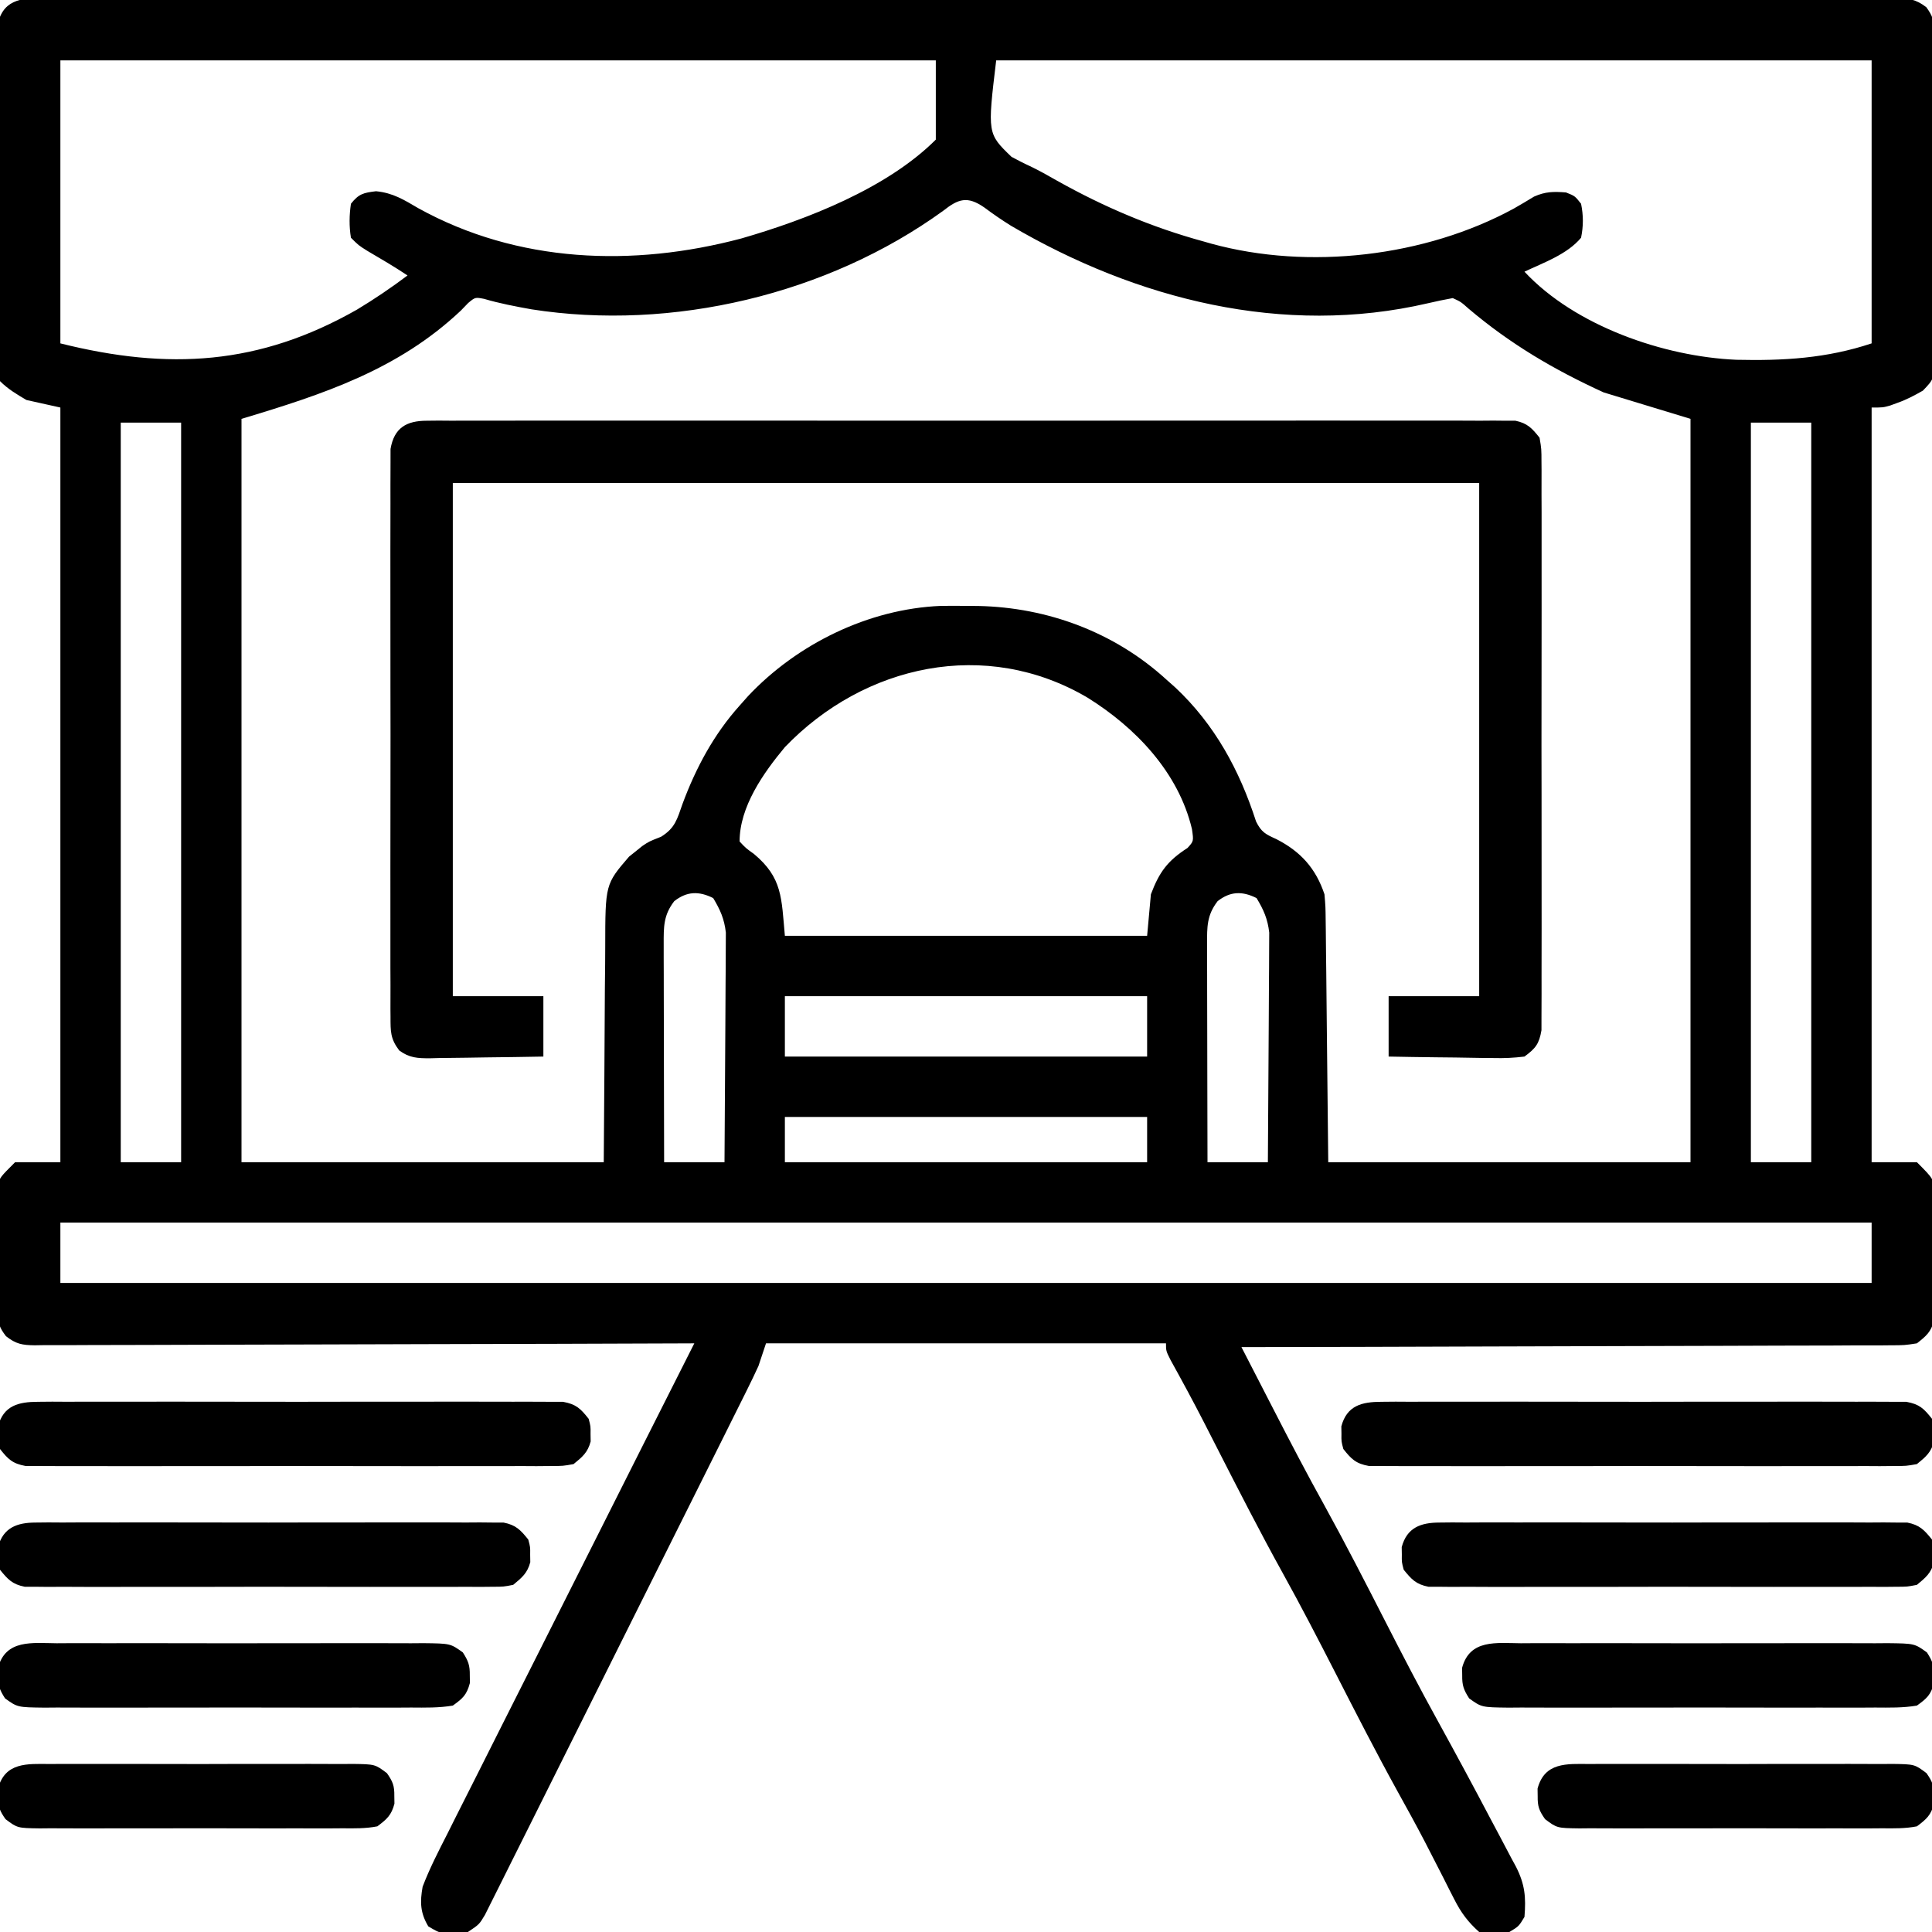
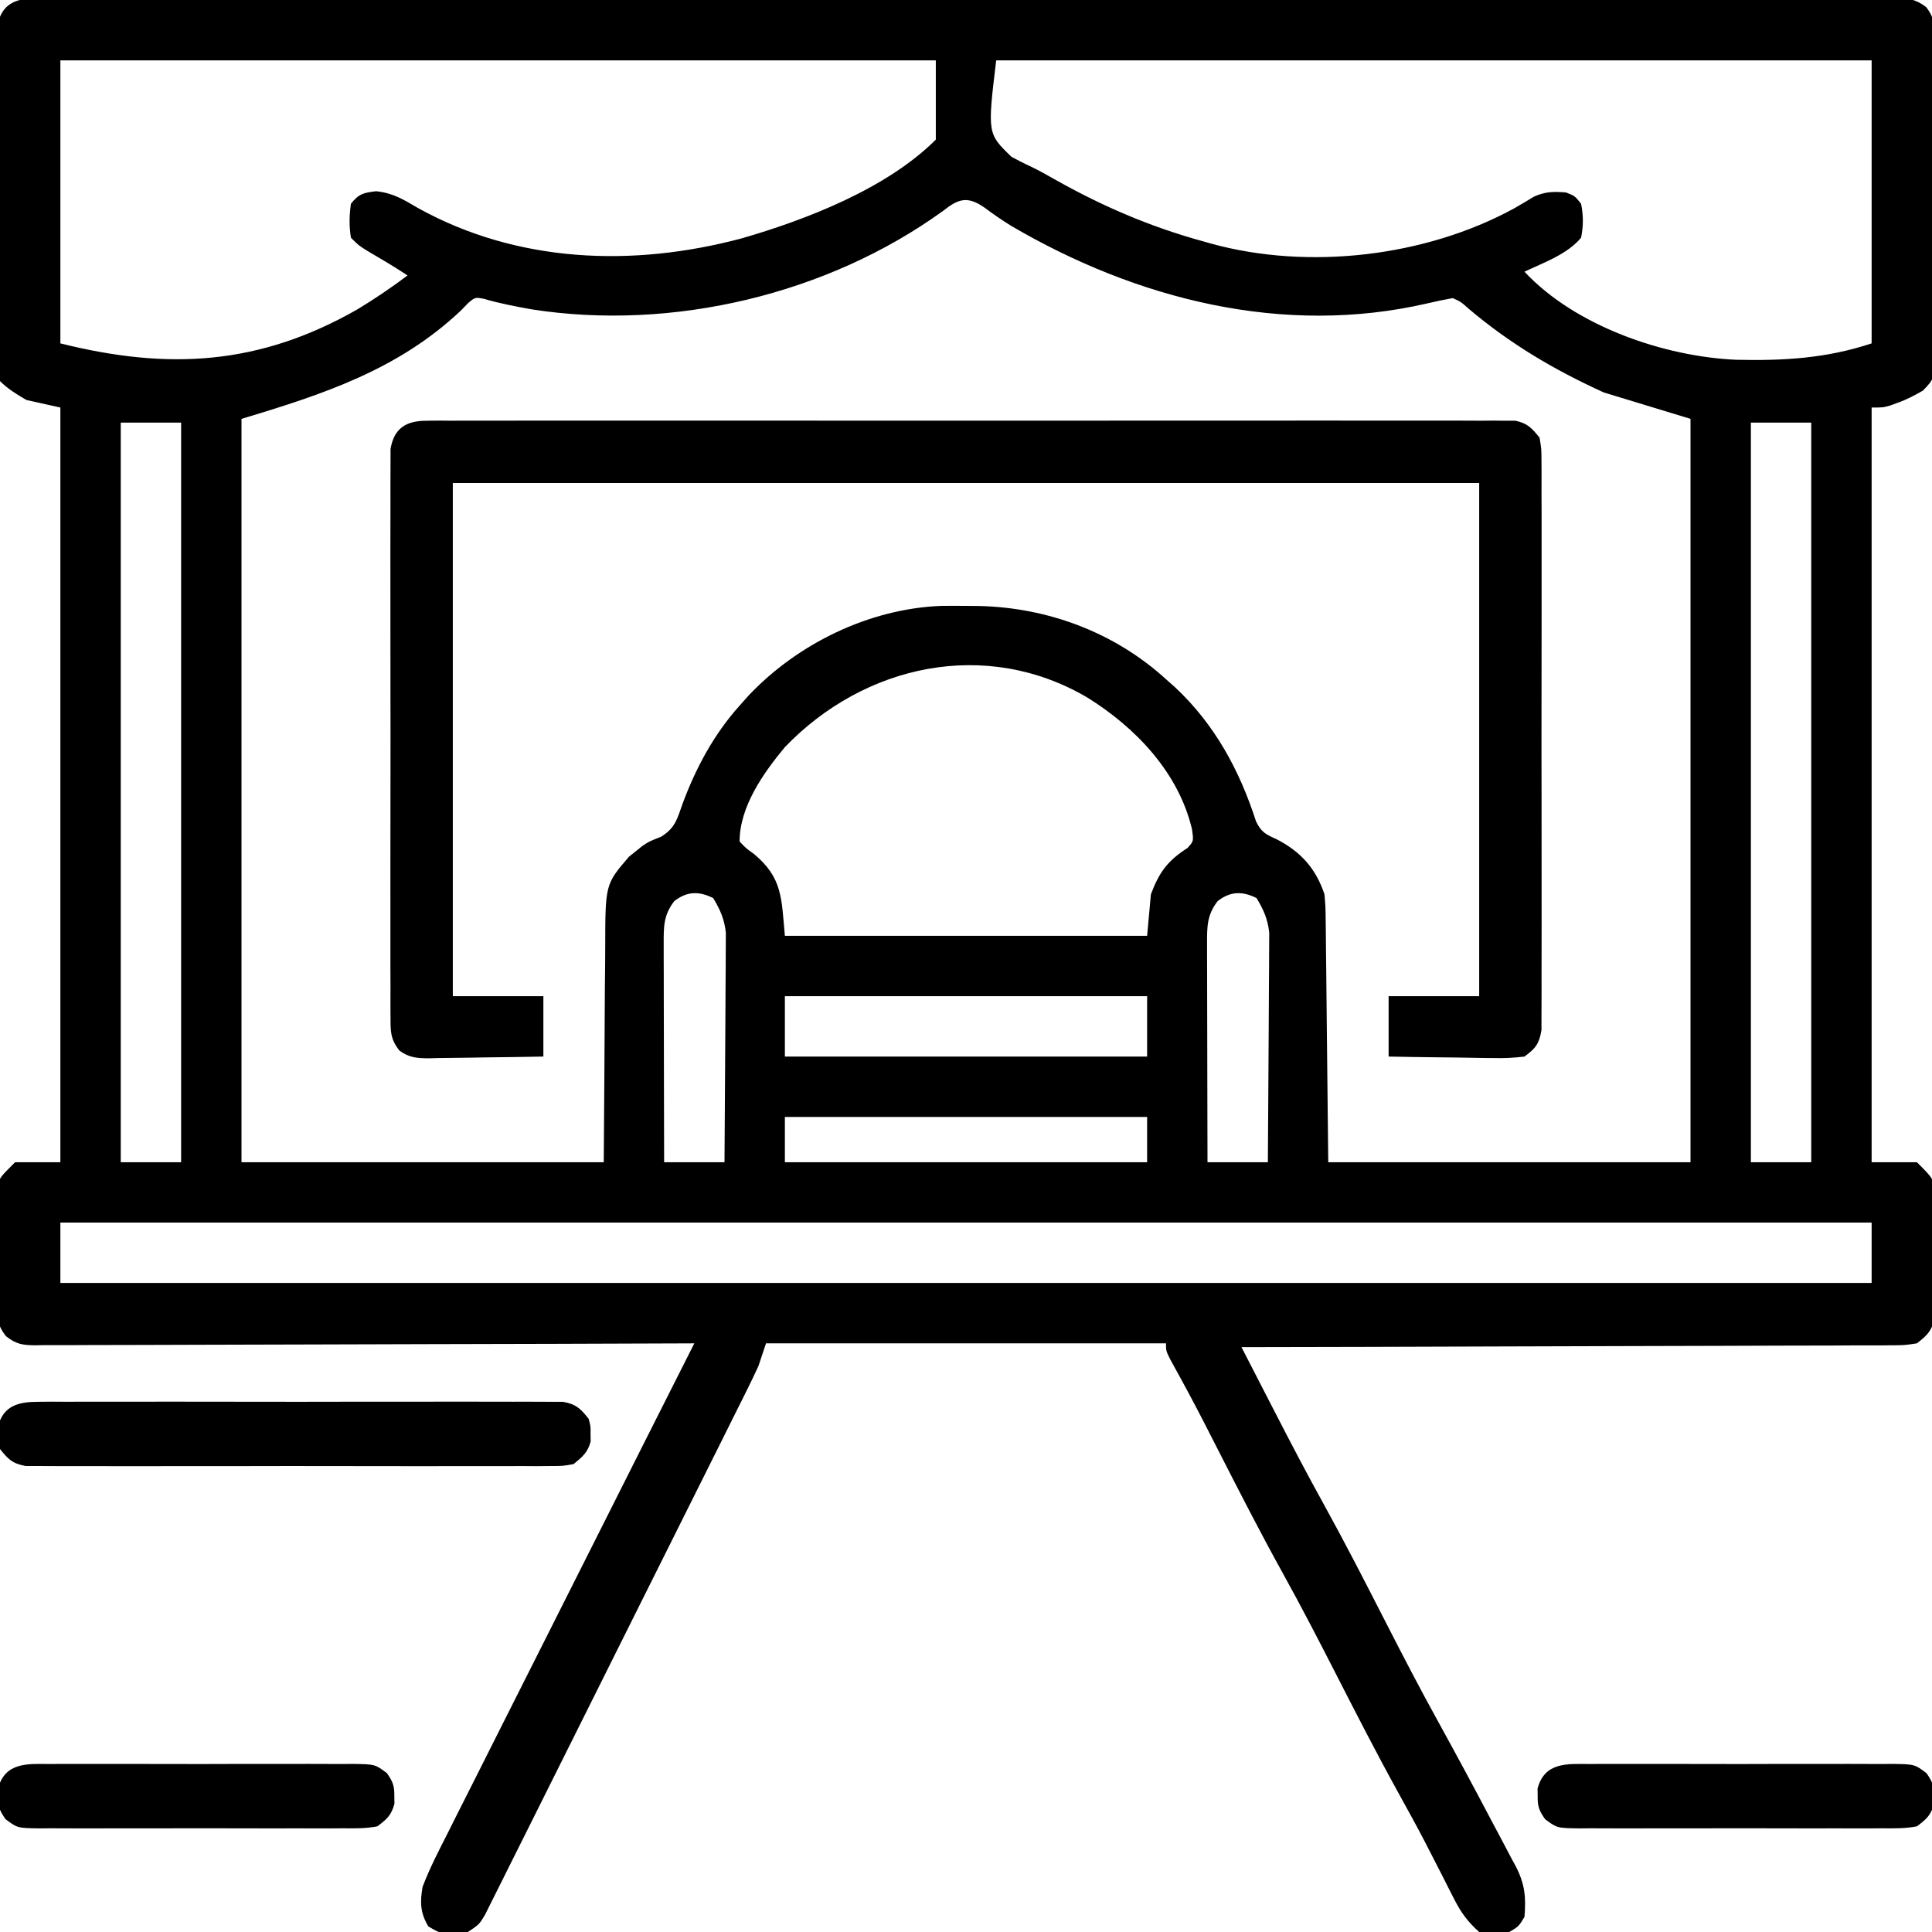
<svg xmlns="http://www.w3.org/2000/svg" width="512" height="512">
  <path d="M0 0 C0.854 -0.006 1.709 -0.012 2.589 -0.018 C5.471 -0.032 8.353 -0.018 11.236 -0.005 C13.315 -0.009 15.395 -0.016 17.474 -0.023 C23.204 -0.04 28.933 -0.032 34.663 -0.02 C40.836 -0.011 47.01 -0.024 53.183 -0.035 C64.582 -0.052 75.982 -0.051 87.381 -0.04 C97.911 -0.03 108.441 -0.027 118.971 -0.032 C119.669 -0.032 120.367 -0.033 121.086 -0.033 C123.919 -0.034 126.751 -0.035 129.584 -0.037 C156.169 -0.049 182.755 -0.038 209.34 -0.016 C232.971 0.003 256.602 0.001 280.234 -0.018 C306.77 -0.04 333.306 -0.048 359.842 -0.036 C362.669 -0.034 365.497 -0.033 368.324 -0.032 C369.021 -0.032 369.717 -0.031 370.434 -0.031 C380.959 -0.026 391.484 -0.032 402.008 -0.042 C413.973 -0.053 425.937 -0.05 437.901 -0.029 C444.01 -0.018 450.119 -0.014 456.228 -0.027 C461.814 -0.039 467.399 -0.033 472.985 -0.011 C475.012 -0.007 477.039 -0.009 479.066 -0.019 C481.809 -0.031 484.552 -0.019 487.296 0 C488.491 -0.014 488.491 -0.014 489.711 -0.028 C493.284 0.021 495.26 0.206 498.138 2.41 C499.815 4.736 500.151 5.807 500.162 8.64 C500.175 9.456 500.188 10.272 500.201 11.112 C500.195 11.999 500.188 12.885 500.181 13.798 C500.19 14.739 500.199 15.679 500.207 16.648 C500.23 19.756 500.223 22.864 500.214 25.972 C500.219 28.132 500.226 30.291 500.233 32.451 C500.243 36.977 500.239 41.502 500.224 46.028 C500.207 51.833 500.231 57.636 500.266 63.44 C500.288 67.9 500.286 72.359 500.278 76.818 C500.277 78.958 500.284 81.098 500.299 83.239 C500.316 86.229 500.302 89.218 500.279 92.208 C500.291 93.095 500.302 93.981 500.314 94.894 C500.221 100.904 500.221 100.904 497.242 104.019 C495.01 105.296 492.943 106.399 490.523 107.253 C489.86 107.496 489.198 107.738 488.515 107.988 C486.648 108.503 486.648 108.503 483.648 108.503 C483.648 174.503 483.648 240.503 483.648 308.503 C487.608 308.503 491.568 308.503 495.648 308.503 C500.149 313.005 500.149 313.005 500.165 316.566 C500.184 317.747 500.184 317.747 500.204 318.953 C500.191 320.215 500.191 320.215 500.179 321.503 C500.183 322.376 500.187 323.249 500.191 324.148 C500.193 325.99 500.186 327.833 500.169 329.675 C500.148 332.494 500.169 335.31 500.195 338.128 C500.192 339.92 500.187 341.712 500.179 343.503 C500.187 344.345 500.195 345.187 500.204 346.054 C500.185 347.236 500.185 347.236 500.165 348.441 C500.162 349.131 500.159 349.82 500.156 350.531 C499.39 353.505 498.051 354.61 495.648 356.503 C492.36 357.011 492.36 357.011 488.371 357.022 C487.27 357.034 487.27 357.034 486.146 357.045 C483.684 357.065 481.224 357.057 478.762 357.049 C476.998 357.058 475.234 357.068 473.47 357.081 C468.679 357.108 463.888 357.112 459.097 357.111 C454.091 357.114 449.085 357.14 444.078 357.163 C434.598 357.203 425.117 357.224 415.636 357.237 C404.843 357.253 394.05 357.291 383.257 357.331 C361.054 357.414 338.851 357.468 316.648 357.503 C318.817 361.722 320.988 365.94 323.161 370.157 C323.897 371.587 324.633 373.017 325.369 374.448 C329.65 382.775 333.98 391.064 338.523 399.253 C344.176 409.5 349.506 419.902 354.833 430.321 C359.35 439.152 363.909 447.947 368.71 456.628 C373.456 465.259 378.137 473.924 382.719 482.643 C383.497 484.118 384.281 485.59 385.07 487.058 C386.18 489.123 387.268 491.198 388.351 493.277 C388.685 493.887 389.018 494.498 389.362 495.127 C391.792 499.873 392.069 503.302 391.648 508.503 C390.148 511.003 390.148 511.003 387.648 512.503 C384.868 513.05 382.396 513.233 379.648 512.503 C376.701 509.887 374.824 507.359 373.054 503.855 C372.588 502.945 372.122 502.034 371.641 501.096 C370.902 499.627 370.902 499.627 370.148 498.128 C369.069 496.021 367.988 493.914 366.906 491.808 C366.359 490.744 365.813 489.68 365.25 488.584 C362.917 484.098 360.472 479.677 358.023 475.253 C352.283 464.842 346.874 454.27 341.463 443.686 C336.967 434.896 332.433 426.141 327.648 417.503 C321.528 406.457 315.794 395.216 310.052 383.97 C309.317 382.532 308.582 381.094 307.847 379.656 C307.493 378.963 307.139 378.269 306.775 377.555 C303.91 371.962 300.921 366.443 297.874 360.947 C296.648 358.503 296.648 358.503 296.648 356.503 C261.668 356.503 226.688 356.503 190.648 356.503 C189.988 358.483 189.328 360.463 188.648 362.503 C187.675 364.629 186.661 366.737 185.618 368.83 C185.316 369.438 185.015 370.046 184.704 370.673 C183.698 372.697 182.687 374.718 181.675 376.739 C180.951 378.194 180.226 379.65 179.502 381.106 C177.539 385.05 175.571 388.991 173.601 392.931 C172.371 395.393 171.142 397.855 169.913 400.318 C165.628 408.907 161.339 417.494 157.046 426.079 C153.041 434.085 149.046 442.097 145.055 450.11 C141.628 456.99 138.195 463.868 134.757 470.742 C132.704 474.848 130.653 478.956 128.608 483.066 C126.687 486.928 124.759 490.785 122.824 494.639 C122.115 496.056 121.408 497.475 120.704 498.894 C119.745 500.828 118.776 502.757 117.804 504.685 C117.264 505.766 116.724 506.848 116.167 507.963 C114.648 510.503 114.648 510.503 111.648 512.503 C104.744 513.161 104.744 513.161 101.148 511.003 C98.993 507.412 98.931 504.526 99.648 500.503 C101.51 495.624 103.883 491.02 106.257 486.376 C106.968 484.957 107.677 483.537 108.385 482.117 C110.305 478.275 112.244 474.444 114.187 470.614 C116.216 466.606 118.227 462.588 120.241 458.571 C124.053 450.971 127.881 443.38 131.715 435.792 C136.081 427.15 140.428 418.499 144.774 409.848 C153.712 392.056 162.672 374.276 171.648 356.503 C170.724 356.507 169.8 356.511 168.848 356.515 C146.381 356.603 123.915 356.669 101.448 356.711 C90.583 356.731 79.719 356.759 68.854 356.805 C59.386 356.845 49.918 356.871 40.45 356.88 C35.435 356.885 30.421 356.897 25.406 356.926 C20.688 356.953 15.971 356.962 11.253 356.956 C9.519 356.957 7.786 356.965 6.052 356.98 C3.689 357 1.326 356.995 -1.038 356.984 C-1.726 356.996 -2.415 357.008 -3.125 357.02 C-6.479 356.978 -8.106 356.697 -10.778 354.597 C-12.512 352.291 -12.857 351.284 -12.87 348.441 C-12.889 347.259 -12.889 347.259 -12.908 346.054 C-12.9 345.212 -12.892 344.371 -12.883 343.503 C-12.887 342.631 -12.891 341.758 -12.895 340.859 C-12.898 339.016 -12.89 337.174 -12.874 335.331 C-12.852 332.513 -12.873 329.697 -12.899 326.878 C-12.896 325.087 -12.891 323.295 -12.883 321.503 C-12.896 320.241 -12.896 320.241 -12.908 318.953 C-12.895 318.165 -12.883 317.377 -12.87 316.566 C-12.867 315.876 -12.863 315.187 -12.86 314.476 C-12.352 312.503 -12.352 312.503 -8.352 308.503 C-4.392 308.503 -0.432 308.503 3.648 308.503 C3.648 242.503 3.648 176.503 3.648 108.503 C0.678 107.843 -2.292 107.183 -5.352 106.503 C-7.932 104.983 -10.235 103.621 -12.352 101.503 C-12.469 98.511 -12.52 95.542 -12.529 92.549 C-12.536 91.609 -12.542 90.669 -12.549 89.701 C-12.569 86.577 -12.58 83.452 -12.59 80.328 C-12.595 79.263 -12.599 78.199 -12.603 77.103 C-12.624 71.47 -12.638 65.837 -12.647 60.205 C-12.658 54.377 -12.693 48.549 -12.733 42.722 C-12.759 38.25 -12.767 33.778 -12.771 29.306 C-12.776 27.157 -12.787 25.008 -12.806 22.86 C-12.83 19.855 -12.829 16.851 -12.822 13.846 C-12.835 12.955 -12.848 12.064 -12.861 11.146 C-12.854 10.325 -12.847 9.505 -12.84 8.66 C-12.842 7.95 -12.845 7.239 -12.847 6.508 C-11.223 -0.07 -5.741 -0.067 0 0 Z M3.648 16.503 C3.648 41.253 3.648 66.003 3.648 91.503 C32.336 98.675 56.373 97.289 82.277 82.539 C86.901 79.747 91.333 76.752 95.648 73.503 C92.152 71.173 88.547 69.068 84.925 66.941 C82.648 65.503 82.648 65.503 80.648 63.503 C80.152 60.464 80.202 57.548 80.648 54.503 C82.734 51.856 83.995 51.582 87.304 51.183 C91.778 51.612 94.695 53.449 98.523 55.691 C124.847 70.241 155.373 71.334 184.087 63.706 C201.331 58.732 222.687 50.465 235.648 37.503 C235.648 30.573 235.648 23.643 235.648 16.503 C159.088 16.503 82.528 16.503 3.648 16.503 Z M251.648 16.503 C249.32 35.908 249.32 35.908 255.71 42.066 C257.311 42.921 258.92 43.767 260.571 44.519 C263.041 45.69 265.386 47.025 267.761 48.378 C280.247 55.37 292.848 60.73 306.648 64.503 C307.644 64.787 307.644 64.787 308.661 65.077 C334.454 72.148 365.343 68.561 388.804 55.785 C390.614 54.753 392.41 53.697 394.183 52.605 C397.192 51.26 399.384 51.247 402.648 51.503 C405.023 52.441 405.023 52.441 406.648 54.503 C407.281 57.626 407.279 60.38 406.648 63.503 C402.975 67.911 396.784 70.07 391.648 72.503 C405.027 86.87 428.57 95.02 447.788 95.847 C460.262 96.133 471.742 95.472 483.648 91.503 C483.648 66.753 483.648 42.003 483.648 16.503 C407.088 16.503 330.528 16.503 251.648 16.503 Z M237.585 56.378 C206.99 78.54 165.761 88.319 128.503 82.477 C124.262 81.716 120.054 80.918 115.917 79.699 C113.576 79.258 113.576 79.258 111.718 80.804 C110.755 81.8 110.755 81.8 109.773 82.816 C93.205 98.456 73.39 104.981 51.648 111.503 C51.648 176.513 51.648 241.523 51.648 308.503 C83.328 308.503 115.008 308.503 147.648 308.503 C147.818 285.498 147.818 285.498 147.946 262.492 C147.991 258.021 147.991 258.021 148.017 255.922 C148.032 254.469 148.039 253.017 148.039 251.565 C148.058 234.837 148.058 234.837 154.359 227.515 C154.908 227.078 155.457 226.641 156.023 226.191 C156.625 225.705 157.227 225.219 157.847 224.718 C159.648 223.503 159.648 223.503 162.835 222.253 C166.596 219.913 167.088 217.597 168.531 213.519 C172.059 203.995 176.846 195.078 183.648 187.503 C184.376 186.682 185.104 185.861 185.855 185.015 C198.873 171.156 217.842 161.856 236.98 161.07 C239.14 161.046 241.3 161.045 243.46 161.066 C244.6 161.075 245.74 161.084 246.915 161.093 C265.235 161.469 282.982 168.047 296.648 180.503 C297.466 181.23 298.285 181.957 299.128 182.706 C309.568 192.499 316.155 204.646 320.515 218.199 C321.914 221.045 323.045 221.588 325.898 222.878 C332.343 226.179 336.344 230.613 338.648 237.503 C338.926 240.8 338.926 240.8 338.967 244.589 C338.977 245.293 338.987 245.997 338.997 246.723 C339.028 248.99 339.045 251.256 339.062 253.523 C339.079 254.928 339.097 256.332 339.115 257.737 C339.178 262.93 339.225 268.123 339.273 273.316 C339.397 284.928 339.52 296.54 339.648 308.503 C371.328 308.503 403.008 308.503 435.648 308.503 C435.648 243.493 435.648 178.483 435.648 111.503 C428.058 109.193 420.468 106.883 412.648 104.503 C399.463 98.476 387.917 91.681 376.863 82.324 C374.787 80.48 374.787 80.48 372.648 79.503 C370.427 79.894 368.219 80.366 366.023 80.878 C327.755 89.761 288.833 79.825 255.581 60.335 C253.139 58.81 250.824 57.23 248.523 55.503 C243.983 52.345 241.605 53.212 237.585 56.378 Z M19.648 112.503 C19.648 177.183 19.648 241.863 19.648 308.503 C24.928 308.503 30.208 308.503 35.648 308.503 C35.648 243.823 35.648 179.143 35.648 112.503 C30.368 112.503 25.088 112.503 19.648 112.503 Z M451.648 112.503 C451.648 177.183 451.648 241.863 451.648 308.503 C456.928 308.503 462.208 308.503 467.648 308.503 C467.648 243.823 467.648 179.143 467.648 112.503 C462.368 112.503 457.088 112.503 451.648 112.503 Z M195.648 198.503 C189.921 205.391 183.648 214.307 183.648 223.503 C185.297 225.266 185.297 225.266 187.46 226.816 C195.017 233.131 194.733 238.44 195.648 248.503 C227.328 248.503 259.008 248.503 291.648 248.503 C291.978 244.873 292.308 241.243 292.648 237.503 C294.878 231.586 297.056 228.638 302.355 225.218 C303.992 223.422 303.992 223.422 303.527 220.206 C299.968 205.211 288.611 193.327 275.861 185.391 C248.904 169.505 216.696 176.592 195.648 198.503 Z M166.335 239.316 C163.455 243.049 163.525 246.15 163.534 250.719 C163.534 252 163.534 253.281 163.535 254.601 C163.54 255.999 163.545 257.398 163.55 258.796 C163.552 260.227 163.553 261.658 163.554 263.088 C163.558 266.851 163.568 270.614 163.579 274.377 C163.589 278.218 163.594 282.059 163.599 285.9 C163.61 293.434 163.627 300.969 163.648 308.503 C168.928 308.503 174.208 308.503 179.648 308.503 C179.716 300.262 179.771 292.022 179.803 283.781 C179.819 279.954 179.84 276.127 179.874 272.3 C179.907 268.604 179.925 264.908 179.932 261.212 C179.938 259.805 179.949 258.398 179.965 256.99 C179.987 255.013 179.988 253.036 179.988 251.06 C179.995 249.936 180.002 248.812 180.009 247.655 C179.593 244.025 178.53 241.617 176.648 238.503 C172.853 236.606 169.675 236.699 166.335 239.316 Z M310.335 239.316 C307.455 243.049 307.525 246.15 307.534 250.719 C307.534 252 307.534 253.281 307.535 254.601 C307.54 255.999 307.545 257.398 307.55 258.796 C307.552 260.227 307.553 261.658 307.554 263.088 C307.558 266.851 307.568 270.614 307.579 274.377 C307.589 278.218 307.594 282.059 307.599 285.9 C307.61 293.434 307.627 300.969 307.648 308.503 C312.928 308.503 318.208 308.503 323.648 308.503 C323.716 300.262 323.771 292.022 323.803 283.781 C323.819 279.954 323.84 276.127 323.874 272.3 C323.907 268.604 323.925 264.908 323.932 261.212 C323.938 259.805 323.949 258.398 323.965 256.99 C323.987 255.013 323.988 253.036 323.988 251.06 C323.995 249.936 324.002 248.812 324.009 247.655 C323.593 244.025 322.53 241.617 320.648 238.503 C316.853 236.606 313.675 236.699 310.335 239.316 Z M195.648 264.503 C195.648 269.783 195.648 275.063 195.648 280.503 C227.328 280.503 259.008 280.503 291.648 280.503 C291.648 275.223 291.648 269.943 291.648 264.503 C259.968 264.503 228.288 264.503 195.648 264.503 Z M195.648 296.503 C195.648 300.463 195.648 304.423 195.648 308.503 C227.328 308.503 259.008 308.503 291.648 308.503 C291.648 304.543 291.648 300.583 291.648 296.503 C259.968 296.503 228.288 296.503 195.648 296.503 Z M3.648 324.503 C3.648 329.783 3.648 335.063 3.648 340.503 C162.048 340.503 320.448 340.503 483.648 340.503 C483.648 335.223 483.648 329.943 483.648 324.503 C325.248 324.503 166.848 324.503 3.648 324.503 Z " fill="#000000" transform="translate(12.352,-0.503)" />
  <path d="M0 0 C1.555 -0.016 1.555 -0.016 3.141 -0.032 C4.278 -0.023 5.416 -0.014 6.588 -0.005 C8.402 -0.014 8.402 -0.014 10.252 -0.023 C13.611 -0.037 16.968 -0.032 20.327 -0.02 C23.948 -0.01 27.569 -0.024 31.19 -0.035 C38.284 -0.053 45.378 -0.049 52.472 -0.038 C58.237 -0.029 64.001 -0.028 69.766 -0.032 C70.996 -0.033 70.996 -0.033 72.25 -0.034 C73.915 -0.035 75.581 -0.036 77.246 -0.038 C92.869 -0.049 108.492 -0.036 124.116 -0.014 C137.527 0.003 150.938 0 164.349 -0.018 C179.916 -0.04 195.482 -0.048 211.049 -0.036 C212.708 -0.034 214.367 -0.033 216.027 -0.032 C216.843 -0.031 217.659 -0.031 218.501 -0.03 C224.26 -0.027 230.019 -0.032 235.778 -0.042 C242.794 -0.053 249.81 -0.05 256.827 -0.029 C260.408 -0.018 263.989 -0.014 267.57 -0.027 C271.449 -0.041 275.326 -0.025 279.205 -0.005 C280.911 -0.018 280.911 -0.018 282.651 -0.032 C283.688 -0.021 284.724 -0.011 285.792 0 C286.688 0.001 287.583 0.001 288.506 0.002 C291.691 0.67 292.896 1.987 294.896 4.503 C295.4 7.483 295.4 7.483 295.404 11.032 C295.414 12.013 295.414 12.013 295.423 13.013 C295.439 15.203 295.426 17.392 295.414 19.581 C295.419 21.152 295.426 22.722 295.435 24.293 C295.453 28.557 295.446 32.821 295.434 37.086 C295.423 41.547 295.433 46.008 295.439 50.469 C295.446 57.961 295.437 65.453 295.418 72.945 C295.396 81.609 295.403 90.272 295.425 98.936 C295.443 106.372 295.446 113.808 295.435 121.244 C295.429 125.687 295.428 130.129 295.441 134.571 C295.453 138.748 295.445 142.924 295.422 147.1 C295.417 148.633 295.418 150.167 295.427 151.7 C295.438 153.792 295.424 155.883 295.404 157.975 C295.402 159.732 295.402 159.732 295.4 161.524 C294.787 165.153 293.835 166.342 290.896 168.503 C288.007 168.852 285.51 168.972 282.631 168.894 C281.837 168.888 281.044 168.883 280.226 168.877 C277.699 168.854 275.173 168.804 272.646 168.753 C270.93 168.733 269.214 168.715 267.498 168.699 C263.296 168.658 259.098 168.58 254.896 168.503 C254.896 163.223 254.896 157.943 254.896 152.503 C262.816 152.503 270.736 152.503 278.896 152.503 C278.896 107.623 278.896 62.743 278.896 16.503 C189.136 16.503 99.376 16.503 6.896 16.503 C6.896 61.383 6.896 106.263 6.896 152.503 C14.816 152.503 22.736 152.503 30.896 152.503 C30.896 157.783 30.896 163.063 30.896 168.503 C25.842 168.595 20.79 168.675 15.735 168.723 C14.016 168.743 12.297 168.77 10.579 168.805 C8.106 168.854 5.635 168.876 3.162 168.894 C2.012 168.925 2.012 168.925 0.838 168.957 C-2.47 168.958 -4.601 168.873 -7.307 166.883 C-9.671 163.753 -9.607 161.878 -9.612 157.975 C-9.618 157.321 -9.624 156.667 -9.631 155.993 C-9.647 153.804 -9.634 151.615 -9.621 149.425 C-9.627 147.855 -9.634 146.284 -9.643 144.714 C-9.661 140.449 -9.654 136.185 -9.641 131.921 C-9.631 127.46 -9.64 122.999 -9.647 118.538 C-9.654 111.046 -9.644 103.554 -9.625 96.062 C-9.603 87.398 -9.611 78.735 -9.633 70.071 C-9.651 62.635 -9.653 55.199 -9.643 47.762 C-9.637 43.32 -9.636 38.878 -9.649 34.435 C-9.66 30.259 -9.652 26.083 -9.629 21.907 C-9.624 20.373 -9.626 18.84 -9.634 17.306 C-9.645 15.214 -9.632 13.124 -9.612 11.032 C-9.61 9.861 -9.609 8.69 -9.607 7.483 C-8.665 1.908 -5.414 0.004 0 0 Z " fill="#000000" transform="translate(113.104,111.497)" />
-   <path d="M0 0 C1.245 -0.011 2.49 -0.023 3.773 -0.034 C5.15 -0.026 6.527 -0.018 7.904 -0.01 C9.356 -0.015 10.808 -0.022 12.26 -0.031 C16.203 -0.049 20.144 -0.042 24.087 -0.029 C28.211 -0.019 32.336 -0.029 36.461 -0.035 C43.388 -0.042 50.315 -0.033 57.242 -0.014 C65.251 0.008 73.26 0.001 81.27 -0.021 C88.145 -0.039 95.021 -0.042 101.897 -0.031 C106.004 -0.025 110.111 -0.024 114.218 -0.037 C118.079 -0.049 121.939 -0.041 125.801 -0.018 C127.218 -0.012 128.635 -0.014 130.053 -0.023 C131.987 -0.034 133.921 -0.018 135.854 0 C137.478 0.002 137.478 0.002 139.135 0.005 C142.596 0.629 143.775 1.783 145.927 4.508 C146.458 6.508 146.458 6.508 146.427 8.508 C146.443 9.498 146.443 9.498 146.458 10.508 C145.678 13.446 144.271 14.604 141.927 16.508 C139.135 17.011 139.135 17.011 135.854 17.016 C134.609 17.027 133.364 17.038 132.082 17.05 C130.705 17.042 129.328 17.034 127.951 17.026 C126.498 17.031 125.046 17.038 123.594 17.047 C119.652 17.065 115.71 17.058 111.768 17.045 C107.643 17.035 103.518 17.045 99.394 17.051 C92.467 17.058 85.54 17.048 78.613 17.029 C70.603 17.008 62.594 17.015 54.585 17.037 C47.709 17.055 40.834 17.057 33.958 17.047 C29.851 17.041 25.744 17.04 21.637 17.053 C17.776 17.065 13.915 17.057 10.054 17.034 C8.637 17.028 7.219 17.03 5.802 17.039 C3.868 17.05 1.934 17.033 0 17.016 C-1.083 17.014 -2.165 17.013 -3.28 17.011 C-6.742 16.387 -7.92 15.232 -10.073 12.508 C-10.604 10.508 -10.604 10.508 -10.573 8.508 C-10.588 7.518 -10.588 7.518 -10.604 6.508 C-9.137 0.986 -5.167 0.007 0 0 Z " fill="#000000" transform="translate(366.073,371.492)" />
  <path d="M0 0 C1.245 -0.011 2.49 -0.023 3.773 -0.034 C5.15 -0.026 6.527 -0.018 7.904 -0.01 C9.356 -0.015 10.808 -0.022 12.26 -0.031 C16.203 -0.049 20.144 -0.042 24.087 -0.029 C28.211 -0.019 32.336 -0.029 36.461 -0.035 C43.388 -0.042 50.315 -0.033 57.242 -0.014 C65.251 0.008 73.26 0.001 81.27 -0.021 C88.145 -0.039 95.021 -0.042 101.897 -0.031 C106.004 -0.025 110.111 -0.024 114.218 -0.037 C118.079 -0.049 121.939 -0.041 125.801 -0.018 C127.218 -0.012 128.635 -0.014 130.053 -0.023 C131.987 -0.034 133.921 -0.018 135.854 0 C137.478 0.002 137.478 0.002 139.135 0.005 C142.596 0.629 143.775 1.783 145.927 4.508 C146.458 6.508 146.458 6.508 146.427 8.508 C146.443 9.498 146.443 9.498 146.458 10.508 C145.678 13.446 144.271 14.604 141.927 16.508 C139.135 17.011 139.135 17.011 135.854 17.016 C134.609 17.027 133.364 17.038 132.082 17.05 C130.705 17.042 129.328 17.034 127.951 17.026 C126.498 17.031 125.046 17.038 123.594 17.047 C119.652 17.065 115.71 17.058 111.768 17.045 C107.643 17.035 103.518 17.045 99.394 17.051 C92.467 17.058 85.54 17.048 78.613 17.029 C70.603 17.008 62.594 17.015 54.585 17.037 C47.709 17.055 40.834 17.057 33.958 17.047 C29.851 17.041 25.744 17.04 21.637 17.053 C17.776 17.065 13.915 17.057 10.054 17.034 C8.637 17.028 7.219 17.03 5.802 17.039 C3.868 17.05 1.934 17.033 0 17.016 C-1.083 17.014 -2.165 17.013 -3.28 17.011 C-6.742 16.387 -7.92 15.232 -10.073 12.508 C-10.604 10.508 -10.604 10.508 -10.573 8.508 C-10.588 7.518 -10.588 7.518 -10.604 6.508 C-9.137 0.986 -5.167 0.007 0 0 Z " fill="#000000" transform="translate(10.073,371.492)" />
-   <path d="M0 0 C1.11 -0.011 2.221 -0.023 3.365 -0.034 C5.185 -0.022 5.185 -0.022 7.042 -0.01 C8.965 -0.02 8.965 -0.02 10.926 -0.031 C14.439 -0.049 17.951 -0.042 21.463 -0.029 C25.14 -0.019 28.816 -0.029 32.492 -0.035 C38.666 -0.042 44.839 -0.033 51.013 -0.014 C58.15 0.008 65.287 0.001 72.424 -0.021 C78.552 -0.039 84.68 -0.042 90.809 -0.031 C94.469 -0.025 98.128 -0.024 101.788 -0.037 C105.868 -0.051 109.947 -0.032 114.027 -0.01 C115.847 -0.022 115.847 -0.022 117.705 -0.034 C118.815 -0.023 119.925 -0.012 121.069 0 C122.034 0.002 122.998 0.003 123.992 0.005 C127.268 0.653 128.464 1.946 130.535 4.508 C131.066 6.508 131.066 6.508 131.035 8.508 C131.05 9.498 131.05 9.498 131.066 10.508 C130.291 13.425 128.843 14.602 126.535 16.508 C123.992 17.011 123.992 17.011 121.069 17.016 C119.959 17.027 118.849 17.038 117.705 17.05 C116.491 17.042 115.277 17.034 114.027 17.026 C112.104 17.036 112.104 17.036 110.143 17.047 C106.631 17.065 103.119 17.058 99.606 17.045 C95.93 17.035 92.254 17.045 88.577 17.051 C82.403 17.058 76.23 17.048 70.056 17.029 C62.919 17.008 55.783 17.015 48.646 17.037 C42.517 17.055 36.389 17.057 30.261 17.047 C26.601 17.041 22.941 17.04 19.281 17.053 C15.201 17.067 11.122 17.048 7.042 17.026 C5.829 17.034 4.615 17.042 3.365 17.05 C1.699 17.033 1.699 17.033 0 17.016 C-0.965 17.014 -1.929 17.013 -2.923 17.011 C-6.199 16.363 -7.395 15.07 -9.465 12.508 C-9.997 10.508 -9.997 10.508 -9.965 8.508 C-9.981 7.518 -9.981 7.518 -9.997 6.508 C-8.62 1.325 -4.933 0.008 0 0 Z " fill="#000000" transform="translate(381.465,403.492)" />
-   <path d="M0 0 C1.11 -0.011 2.221 -0.023 3.365 -0.034 C5.185 -0.022 5.185 -0.022 7.042 -0.01 C8.965 -0.02 8.965 -0.02 10.926 -0.031 C14.439 -0.049 17.951 -0.042 21.463 -0.029 C25.14 -0.019 28.816 -0.029 32.492 -0.035 C38.666 -0.042 44.839 -0.033 51.013 -0.014 C58.15 0.008 65.287 0.001 72.424 -0.021 C78.552 -0.039 84.68 -0.042 90.809 -0.031 C94.469 -0.025 98.128 -0.024 101.788 -0.037 C105.868 -0.051 109.947 -0.032 114.027 -0.01 C115.847 -0.022 115.847 -0.022 117.705 -0.034 C118.815 -0.023 119.925 -0.012 121.069 0 C122.034 0.002 122.998 0.003 123.992 0.005 C127.268 0.653 128.464 1.946 130.535 4.508 C131.066 6.508 131.066 6.508 131.035 8.508 C131.05 9.498 131.05 9.498 131.066 10.508 C130.291 13.425 128.843 14.602 126.535 16.508 C123.992 17.011 123.992 17.011 121.069 17.016 C119.959 17.027 118.849 17.038 117.705 17.05 C116.491 17.042 115.277 17.034 114.027 17.026 C112.104 17.036 112.104 17.036 110.143 17.047 C106.631 17.065 103.119 17.058 99.606 17.045 C95.93 17.035 92.254 17.045 88.577 17.051 C82.403 17.058 76.23 17.048 70.056 17.029 C62.919 17.008 55.783 17.015 48.646 17.037 C42.517 17.055 36.389 17.057 30.261 17.047 C26.601 17.041 22.941 17.04 19.281 17.053 C15.201 17.067 11.122 17.048 7.042 17.026 C5.829 17.034 4.615 17.042 3.365 17.05 C1.699 17.033 1.699 17.033 0 17.016 C-0.965 17.014 -1.929 17.013 -2.923 17.011 C-6.199 16.363 -7.395 15.07 -9.465 12.508 C-9.997 10.508 -9.997 10.508 -9.965 8.508 C-9.981 7.518 -9.981 7.518 -9.997 6.508 C-8.62 1.325 -4.933 0.008 0 0 Z " fill="#000000" transform="translate(9.465,403.492)" />
-   <path d="M0 0 C1.126 -0.007 2.251 -0.014 3.411 -0.021 C7.136 -0.039 10.861 -0.027 14.586 -0.014 C17.171 -0.016 19.757 -0.02 22.342 -0.025 C27.763 -0.031 33.183 -0.023 38.604 -0.004 C44.868 0.018 51.132 0.011 57.396 -0.011 C63.426 -0.032 69.455 -0.029 75.484 -0.018 C78.049 -0.015 80.613 -0.018 83.178 -0.028 C86.759 -0.038 90.34 -0.022 93.922 0 C94.986 -0.008 96.05 -0.016 97.146 -0.025 C104.321 0.058 104.321 0.058 107.618 2.425 C109.065 4.679 109.502 5.859 109.461 8.518 C109.476 9.508 109.476 9.508 109.492 10.518 C108.656 13.665 107.64 14.594 104.961 16.518 C101.289 17.137 97.638 17.063 93.922 17.035 C92.796 17.042 91.671 17.049 90.511 17.056 C86.786 17.074 83.061 17.062 79.336 17.049 C76.75 17.052 74.165 17.055 71.58 17.06 C66.159 17.066 60.739 17.058 55.318 17.039 C49.054 17.017 42.79 17.024 36.525 17.046 C30.496 17.067 24.467 17.065 18.438 17.053 C15.873 17.05 13.309 17.053 10.744 17.063 C7.163 17.073 3.582 17.057 0 17.035 C-1.596 17.047 -1.596 17.047 -3.224 17.06 C-10.399 16.977 -10.399 16.977 -13.696 14.61 C-15.143 12.356 -15.581 11.176 -15.539 8.518 C-15.555 7.528 -15.555 7.528 -15.57 6.518 C-13.538 -1.132 -6.442 -0.049 0 0 Z " fill="#000000" transform="translate(403.039,435.482)" />
-   <path d="M0 0 C1.126 -0.007 2.251 -0.014 3.411 -0.021 C7.136 -0.039 10.861 -0.027 14.586 -0.014 C17.171 -0.016 19.757 -0.02 22.342 -0.025 C27.763 -0.031 33.183 -0.023 38.604 -0.004 C44.868 0.018 51.132 0.011 57.396 -0.011 C63.426 -0.032 69.455 -0.029 75.484 -0.018 C78.049 -0.015 80.613 -0.018 83.178 -0.028 C86.759 -0.038 90.34 -0.022 93.922 0 C94.986 -0.008 96.05 -0.016 97.146 -0.025 C104.321 0.058 104.321 0.058 107.618 2.425 C109.065 4.679 109.502 5.859 109.461 8.518 C109.476 9.508 109.476 9.508 109.492 10.518 C108.656 13.665 107.64 14.594 104.961 16.518 C101.289 17.137 97.638 17.063 93.922 17.035 C92.796 17.042 91.671 17.049 90.511 17.056 C86.786 17.074 83.061 17.062 79.336 17.049 C76.75 17.052 74.165 17.055 71.58 17.06 C66.159 17.066 60.739 17.058 55.318 17.039 C49.054 17.017 42.79 17.024 36.525 17.046 C30.496 17.067 24.467 17.065 18.438 17.053 C15.873 17.05 13.309 17.053 10.744 17.063 C7.163 17.073 3.582 17.057 0 17.035 C-1.596 17.047 -1.596 17.047 -3.224 17.06 C-10.399 16.977 -10.399 16.977 -13.696 14.61 C-15.143 12.356 -15.581 11.176 -15.539 8.518 C-15.555 7.528 -15.555 7.528 -15.57 6.518 C-13.538 -1.132 -6.442 -0.049 0 0 Z " fill="#000000" transform="translate(15.039,435.482)" />
  <path d="M0 0 C0.931 -0.007 1.861 -0.014 2.82 -0.021 C5.896 -0.039 8.971 -0.027 12.047 -0.014 C14.184 -0.016 16.321 -0.02 18.458 -0.025 C22.937 -0.031 27.416 -0.023 31.895 -0.004 C37.638 0.019 43.381 0.006 49.125 -0.018 C53.538 -0.033 57.951 -0.028 62.364 -0.018 C64.482 -0.015 66.6 -0.018 68.717 -0.028 C71.677 -0.038 74.635 -0.022 77.594 0 C78.471 -0.008 79.348 -0.016 80.251 -0.025 C86.185 0.058 86.185 0.058 89.339 2.425 C90.916 4.689 91.34 5.786 91.297 8.518 C91.312 9.508 91.312 9.508 91.328 10.518 C90.515 13.58 89.342 14.608 86.797 16.518 C83.734 17.122 80.707 17.064 77.594 17.035 C76.663 17.042 75.733 17.049 74.774 17.056 C71.698 17.074 68.623 17.062 65.547 17.049 C63.41 17.052 61.273 17.055 59.136 17.06 C54.657 17.066 50.178 17.058 45.699 17.039 C39.955 17.016 34.212 17.029 28.469 17.053 C24.056 17.068 19.643 17.063 15.23 17.053 C13.112 17.05 10.994 17.053 8.876 17.063 C5.917 17.073 2.959 17.057 0 17.035 C-0.877 17.043 -1.754 17.051 -2.658 17.06 C-8.591 16.977 -8.591 16.977 -11.745 14.61 C-13.323 12.346 -13.746 11.249 -13.703 8.518 C-13.719 7.528 -13.719 7.528 -13.734 6.518 C-11.87 -0.503 -6.006 -0.055 0 0 Z " fill="#000000" transform="translate(421.203,467.482)" />
  <path d="M0 0 C0.931 -0.007 1.861 -0.014 2.82 -0.021 C5.896 -0.039 8.971 -0.027 12.047 -0.014 C14.184 -0.016 16.321 -0.02 18.458 -0.025 C22.937 -0.031 27.416 -0.023 31.895 -0.004 C37.638 0.019 43.381 0.006 49.125 -0.018 C53.538 -0.033 57.951 -0.028 62.364 -0.018 C64.482 -0.015 66.6 -0.018 68.717 -0.028 C71.677 -0.038 74.635 -0.022 77.594 0 C78.471 -0.008 79.348 -0.016 80.251 -0.025 C86.185 0.058 86.185 0.058 89.339 2.425 C90.916 4.689 91.34 5.786 91.297 8.518 C91.312 9.508 91.312 9.508 91.328 10.518 C90.515 13.58 89.342 14.608 86.797 16.518 C83.734 17.122 80.707 17.064 77.594 17.035 C76.663 17.042 75.733 17.049 74.774 17.056 C71.698 17.074 68.623 17.062 65.547 17.049 C63.41 17.052 61.273 17.055 59.136 17.06 C54.657 17.066 50.178 17.058 45.699 17.039 C39.955 17.016 34.212 17.029 28.469 17.053 C24.056 17.068 19.643 17.063 15.23 17.053 C13.112 17.05 10.994 17.053 8.876 17.063 C5.917 17.073 2.959 17.057 0 17.035 C-0.877 17.043 -1.754 17.051 -2.658 17.06 C-8.591 16.977 -8.591 16.977 -11.745 14.61 C-13.323 12.346 -13.746 11.249 -13.703 8.518 C-13.719 7.528 -13.719 7.528 -13.734 6.518 C-11.87 -0.503 -6.006 -0.055 0 0 Z " fill="#000000" transform="translate(13.203,467.482)" />
</svg>